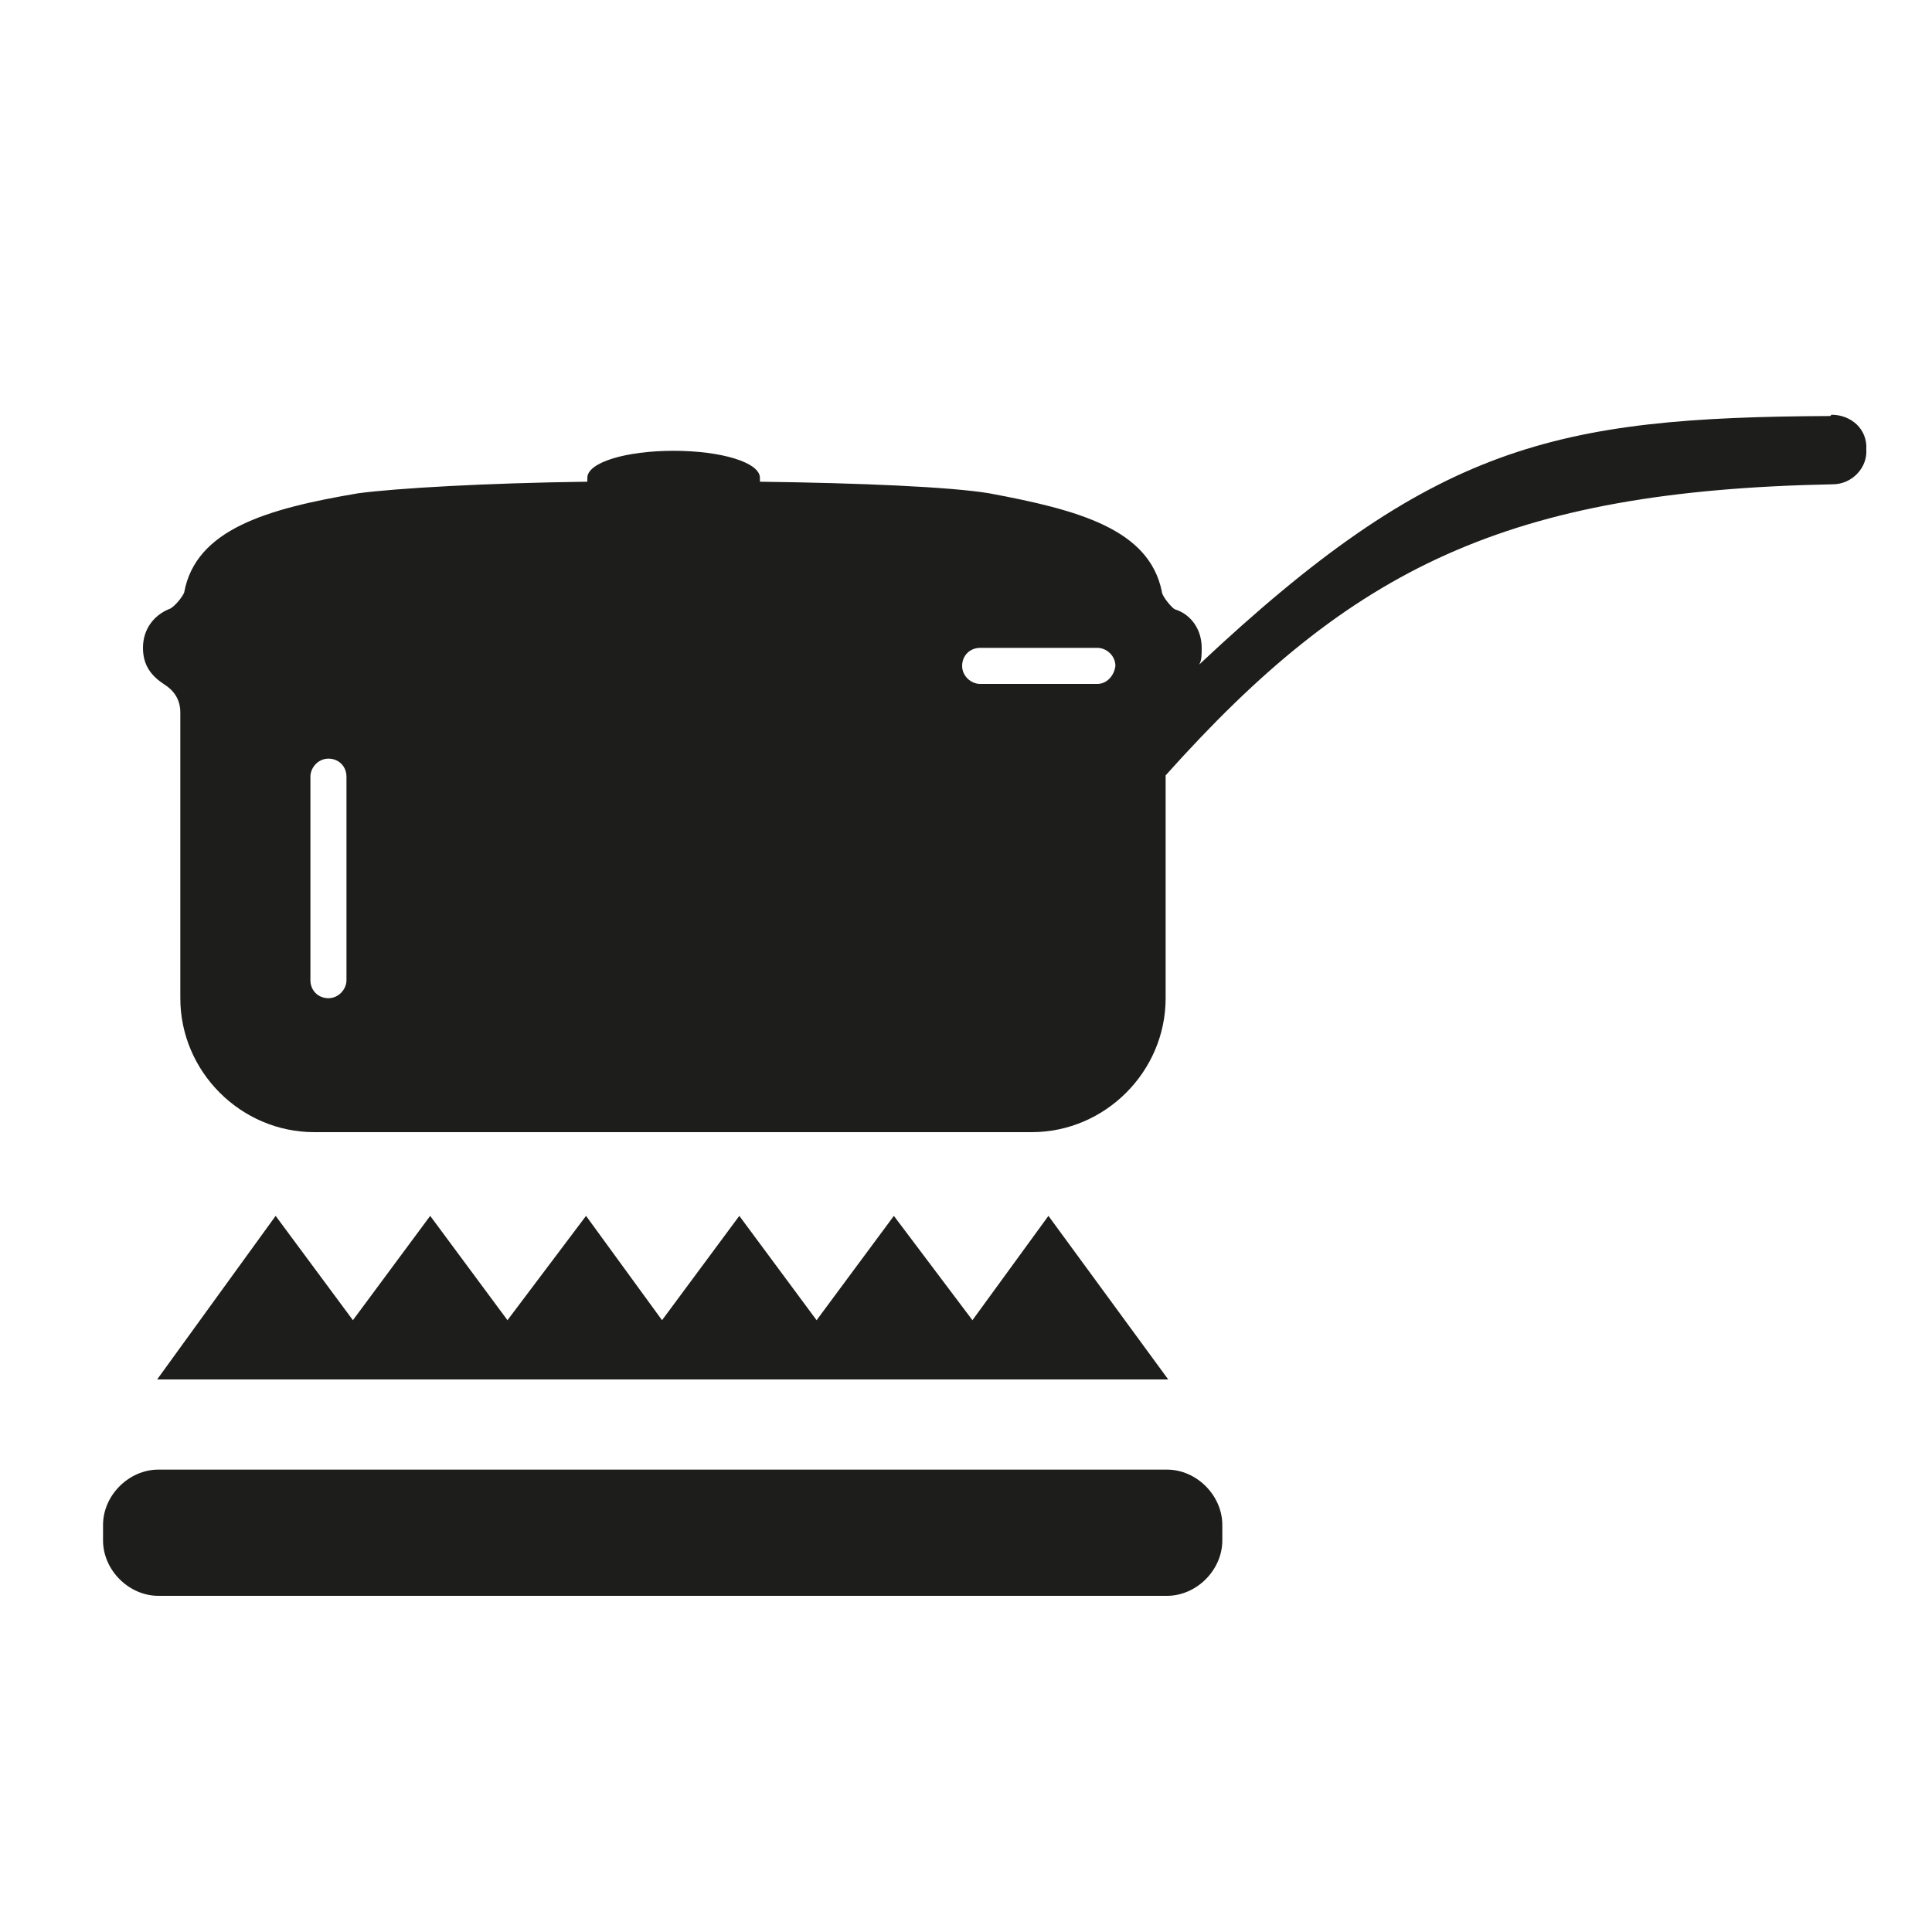
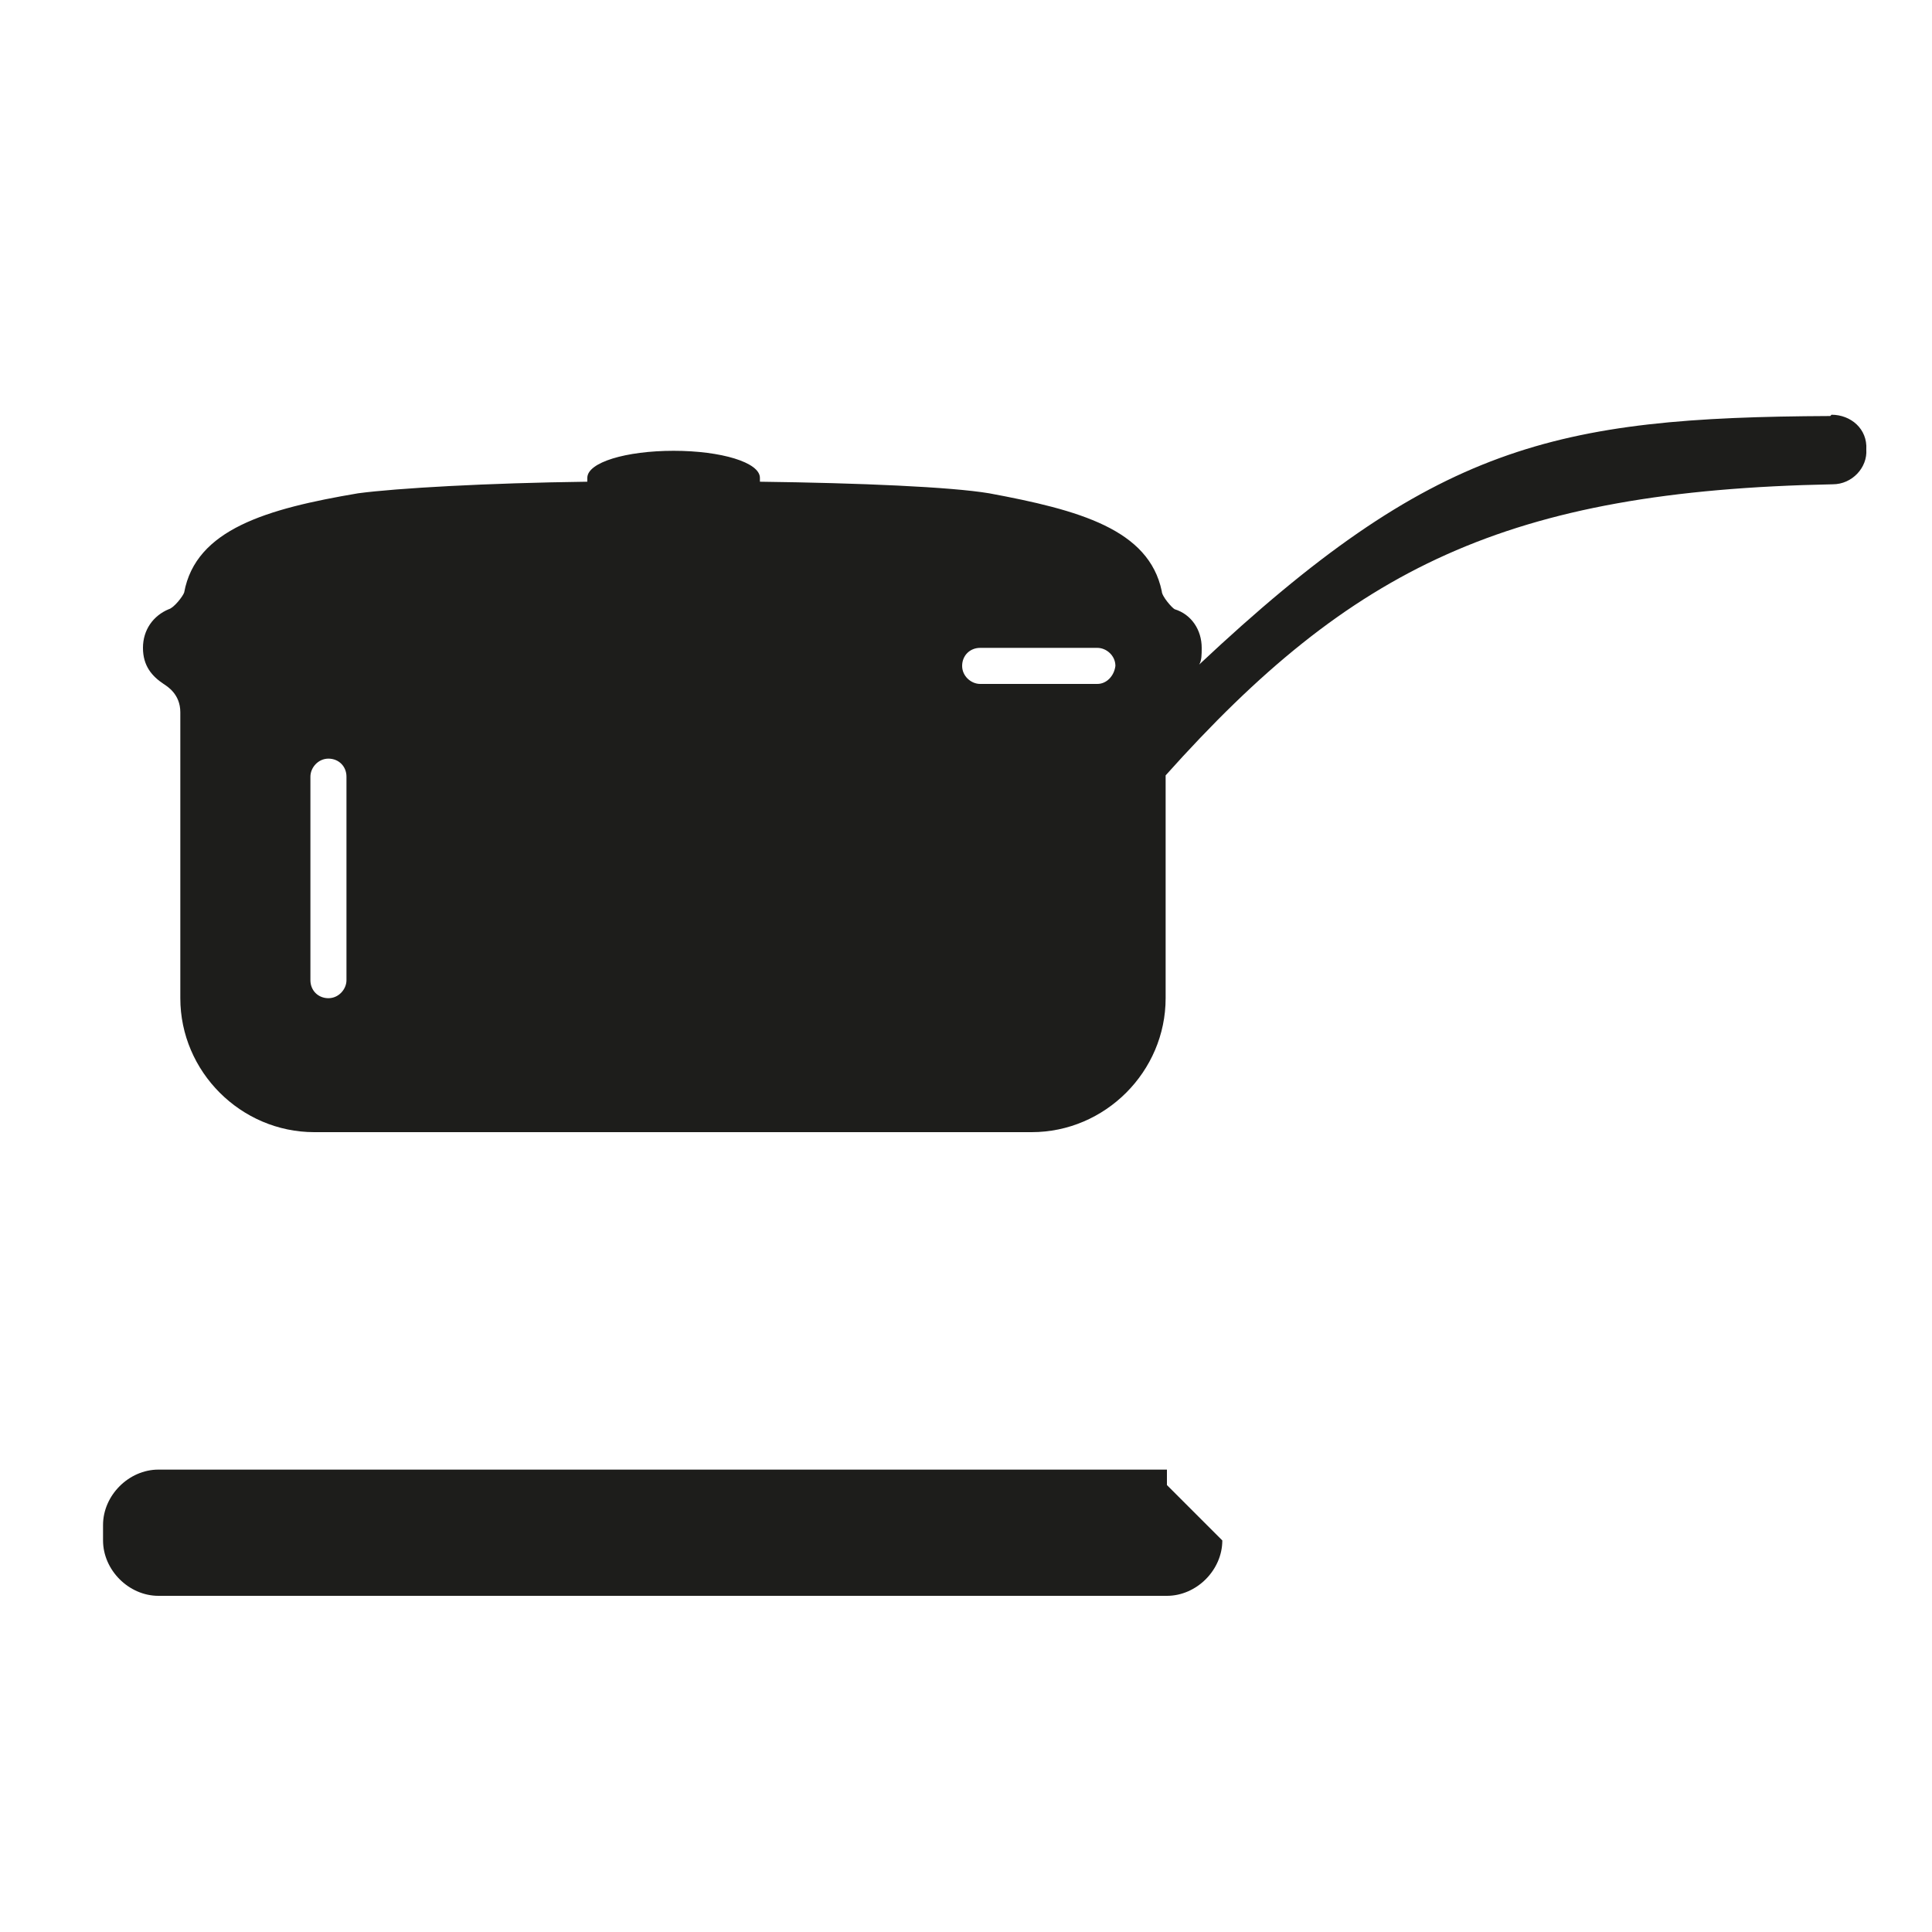
<svg xmlns="http://www.w3.org/2000/svg" id="Ebene_1" version="1.1" viewBox="0 0 150 150">
  <defs>
    <style>
      .st0 {
        fill: #1d1d1b;
      }
    </style>
  </defs>
  <path class="st0" d="M142.1,32.3c-21.4.1-30.8,2.2-49,19.3.2-.3.2-.8.2-1.3,0-1.4-.8-2.6-2.1-3-.2-.1-1-1-1-1.4-1-4.8-6.4-6.3-13.4-7.6-3-.5-10-.8-17.8-.9v-.3c0-1.2-3-2.1-6.7-2.1s-6.7.9-6.7,2.1v.3c-7.8.1-14.8.5-17.8.9-7.1,1.2-12.6,2.8-13.5,7.7-.1.3-.8,1.2-1.2,1.3-1.2.5-2,1.6-2,3s.7,2.2,1.6,2.8c.3.2,1.3.8,1.3,2.2v22.2c0,5.7,4.7,10.4,10.4,10.4h55.7c5.7,0,10.4-4.7,10.4-10.4v-17.3c14.4-16.1,26.5-22.1,51.8-22.6,1.5,0,2.7-1.3,2.6-2.7.1-1.6-1.2-2.7-2.7-2.7ZM26.9,76.1c0,.7-.6,1.4-1.4,1.4s-1.4-.6-1.4-1.4v-15.8c0-.7.6-1.4,1.4-1.4s1.4.6,1.4,1.4v15.8ZM85.2,53.1h-9.1c-.7,0-1.4-.6-1.4-1.4s.6-1.4,1.4-1.4h9.1c.7,0,1.4.6,1.4,1.4-.1.8-.7,1.4-1.4,1.4Z" />
-   <polygon class="st0" points="12.2 107.1 21.4 94.4 27.4 102.5 33.4 94.4 39.4 102.5 45.5 94.4 51.4 102.5 57.4 94.4 63.4 102.5 69.4 94.4 75.5 102.5 81.4 94.4 90.7 107.1 12.2 107.1" />
-   <path class="st0" d="M94.9,119.6c0,2.3-2,4.3-4.3,4.3H12.3c-2.3,0-4.3-2-4.3-4.3v-1.2c0-2.3,2-4.3,4.3-4.3h78.3c2.3,0,4.3,2,4.3,4.3v1.2Z" />
+   <path class="st0" d="M94.9,119.6c0,2.3-2,4.3-4.3,4.3H12.3c-2.3,0-4.3-2-4.3-4.3v-1.2c0-2.3,2-4.3,4.3-4.3h78.3v1.2Z" />
</svg>